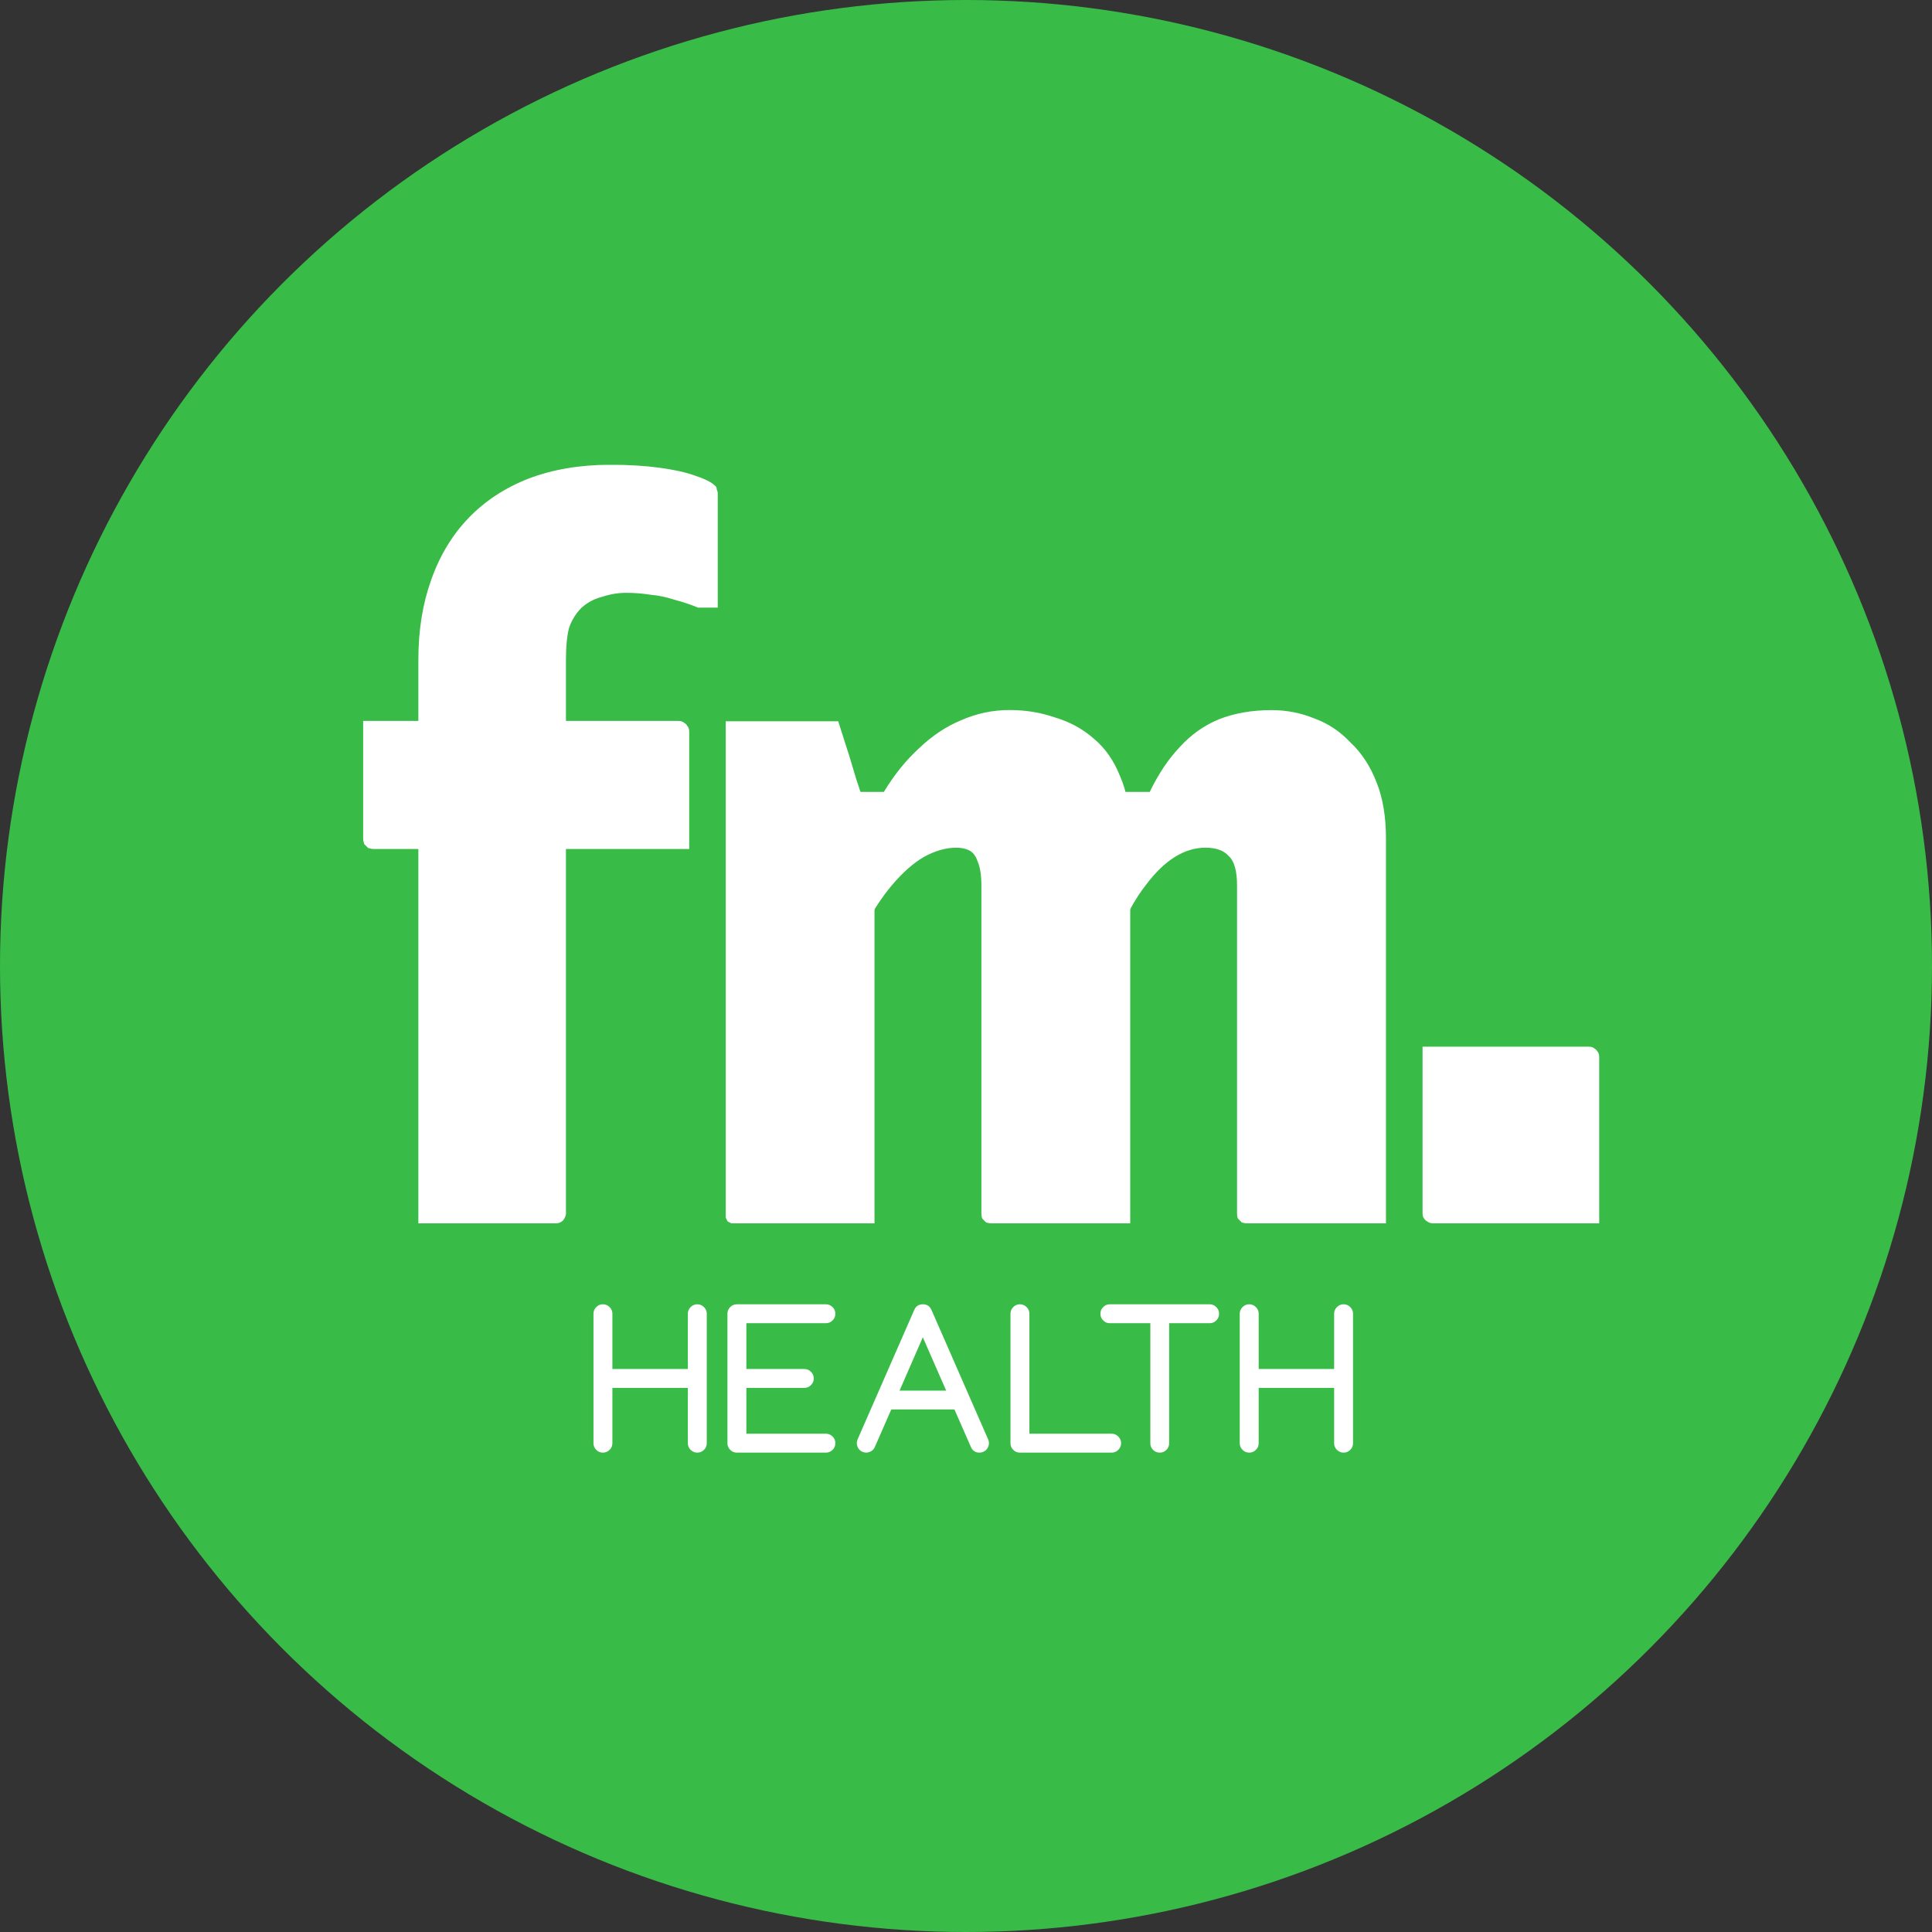
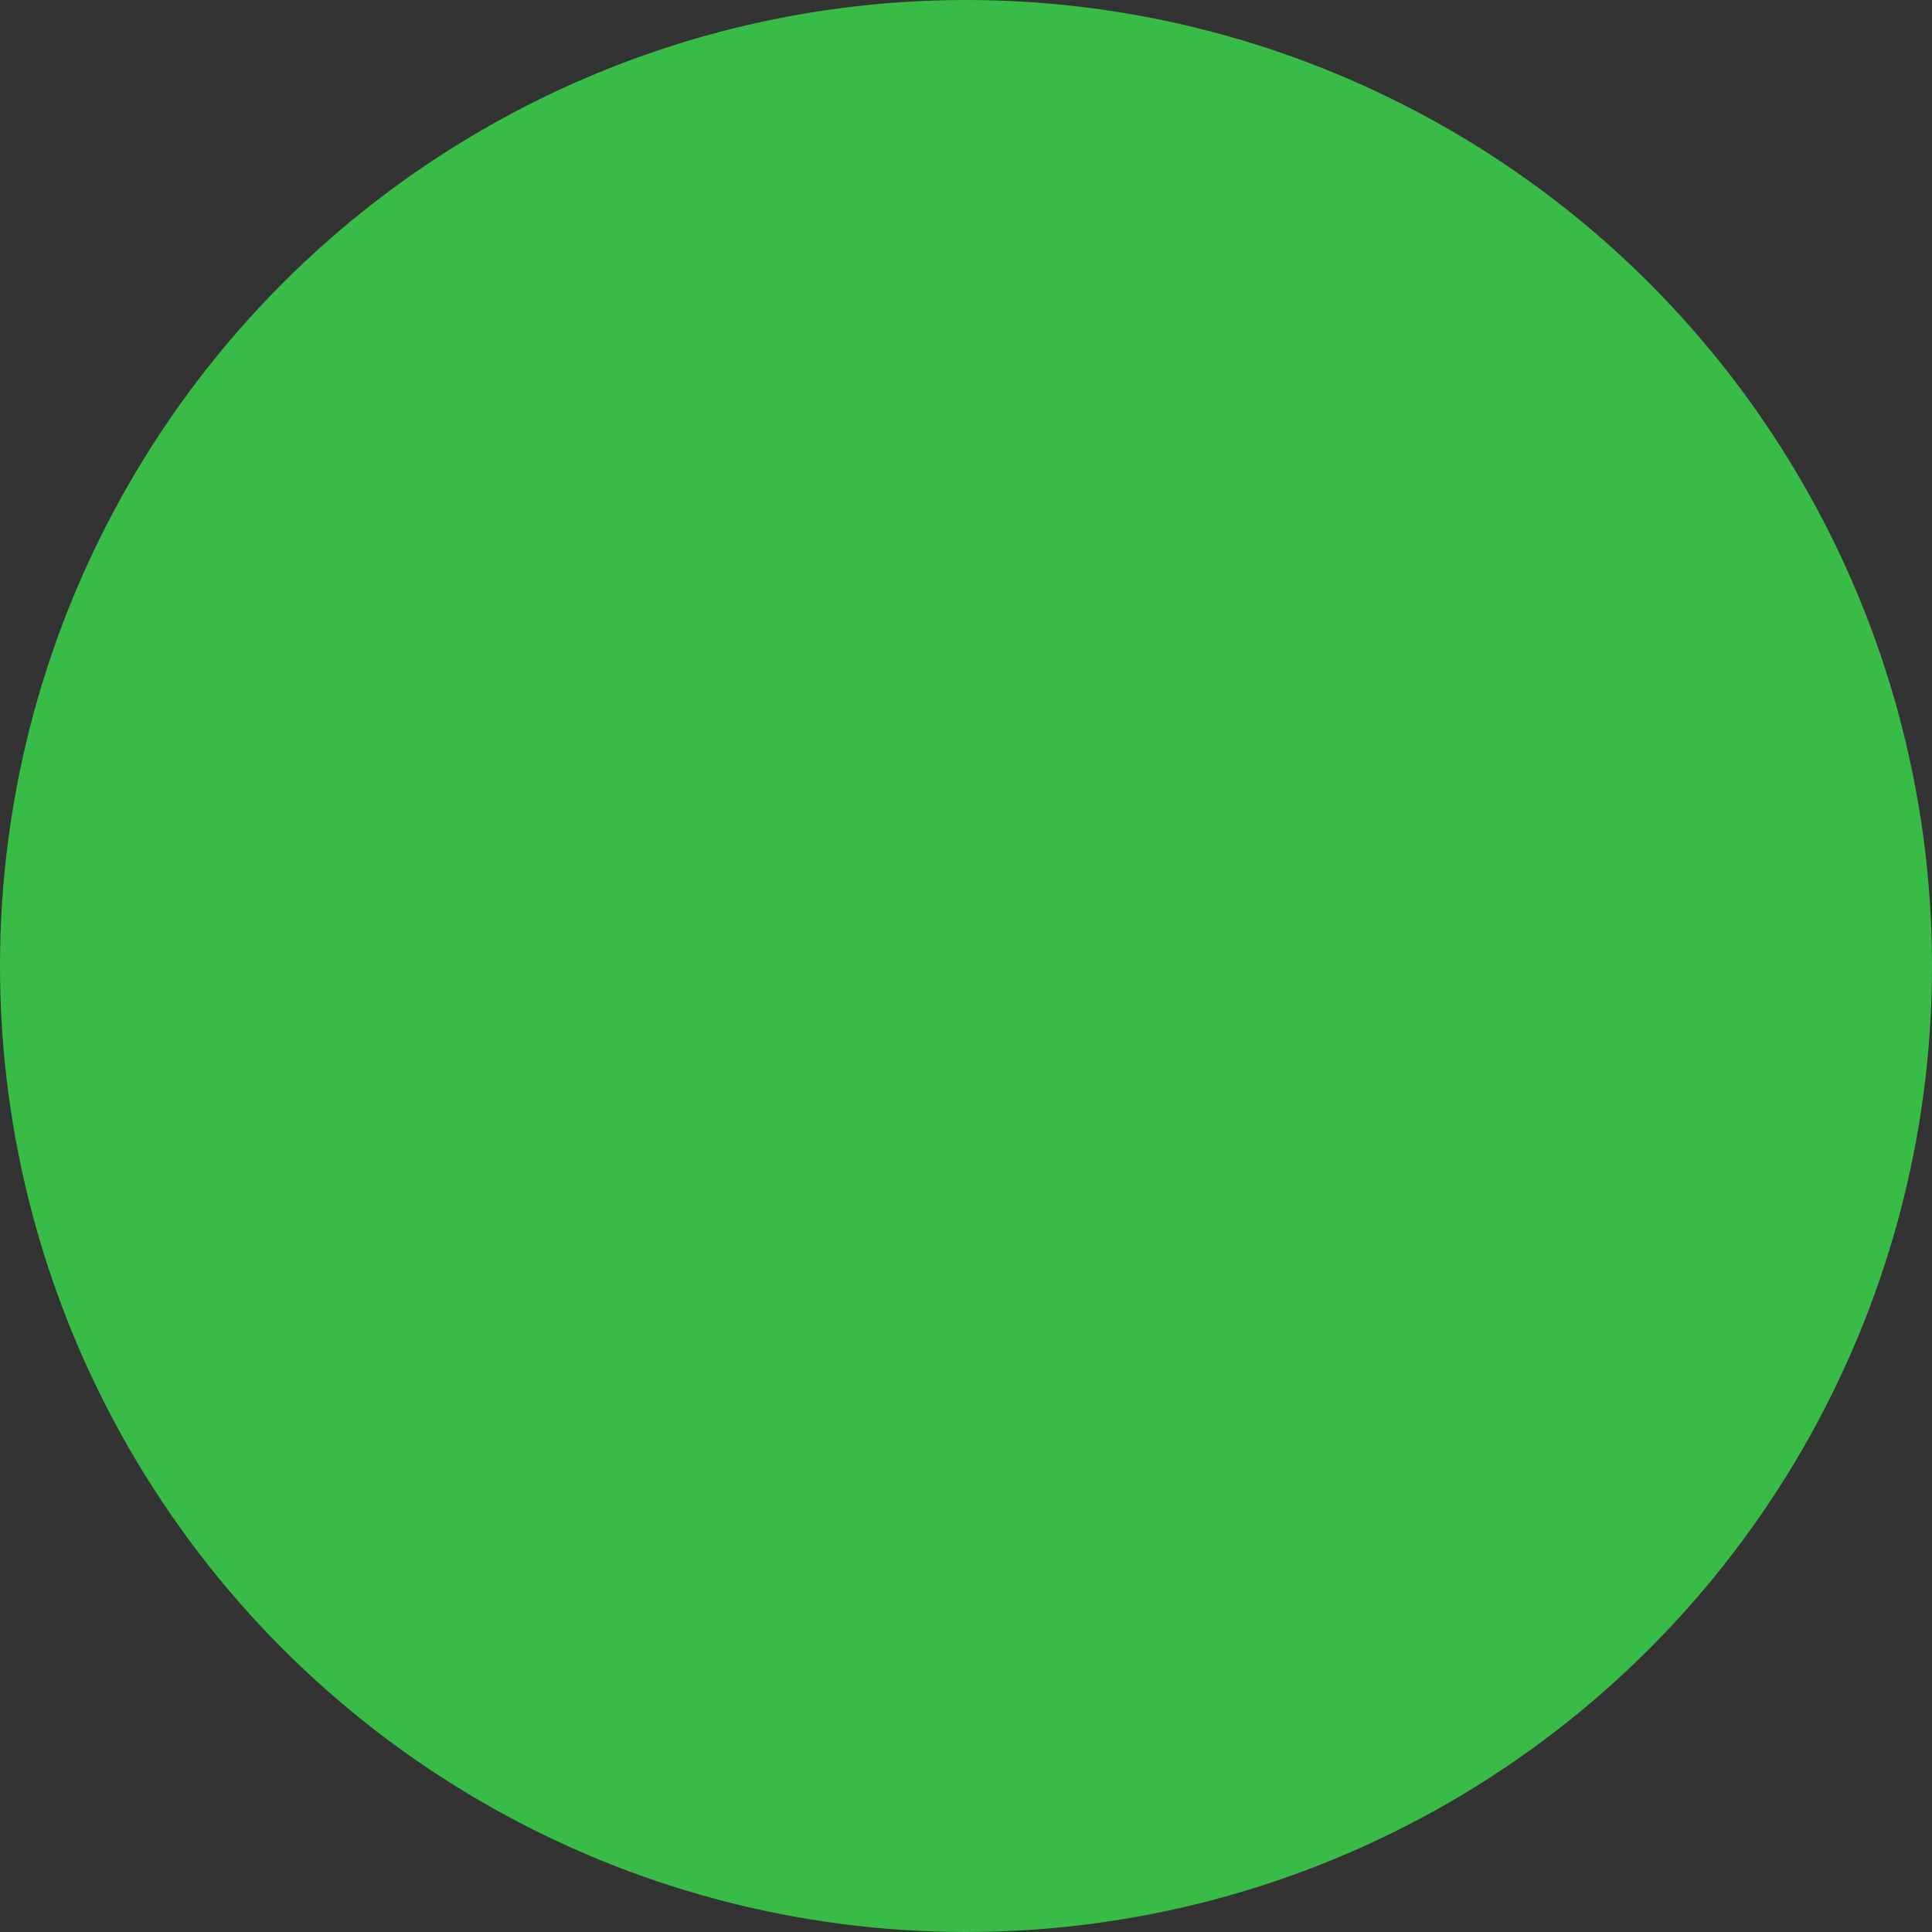
<svg xmlns="http://www.w3.org/2000/svg" width="266" height="266" viewBox="0 0 266 266" fill="none">
  <rect x="0" y="0" width="266" height="266" fill="#333333" stroke="none" />
  <circle cx="133" cy="133" r="133" fill="#39BC47" />
  <g clip-path="url(#clip0_2_67)">
-     <path d="M50 99.26H93.4C93.76 99.26 94.03 99.35 94.21 99.53C94.39 99.62 94.53 99.76 94.62 99.94C94.8 100.12 94.89 100.39 94.89 100.75V116.89H51.49C51.22 116.89 50.95 116.84 50.68 116.75C50.5 116.57 50.32 116.39 50.14 116.21C50.05 115.94 50 115.67 50 115.4V99.26Z" fill="white" />
-     <path d="M77.94 166.94C77.94 167.3 77.8 167.66 77.53 168.03C77.26 168.3 76.9 168.44 76.44 168.44H57.6V90.85C57.6 86.78 58.19 83.12 59.36 79.86C60.54 76.51 62.25 73.67 64.51 71.32C66.77 68.97 69.53 67.16 72.78 65.89C76.13 64.62 79.88 63.99 84.04 63.99C86.57 63.99 88.83 64.13 90.82 64.4C92.81 64.67 94.44 65.03 95.7 65.49C97.06 65.94 97.96 66.39 98.41 66.85C98.59 66.94 98.68 67.12 98.68 67.39C98.77 67.57 98.82 67.75 98.82 67.93V83.66H96.11C95.02 83.21 93.94 82.85 92.85 82.57C91.76 82.21 90.68 81.98 89.59 81.89C88.5 81.71 87.37 81.62 86.2 81.62C85.11 81.62 84.03 81.8 82.94 82.16C81.85 82.43 80.91 82.93 80.09 83.65C79.28 84.46 78.69 85.41 78.33 86.5C78.06 87.59 77.92 89.03 77.92 90.84V166.93L77.94 166.94Z" fill="white" />
    <path d="M190.8 168.43H171.73C171.47 168.43 171.22 168.39 170.96 168.3C170.79 168.13 170.62 167.96 170.45 167.79C170.36 167.62 170.32 167.36 170.32 167.02V121.96C170.32 119.91 169.94 118.55 169.17 117.86C168.49 117.09 167.42 116.71 165.97 116.71C164.52 116.71 163.11 117.14 161.75 117.99C160.38 118.84 159.06 120.12 157.78 121.83C156.5 123.45 155.3 125.54 154.2 128.1L151.26 109.03H158.3C159.49 106.56 160.86 104.51 162.4 102.89C163.94 101.18 165.73 99.9 167.78 99.05C169.91 98.2 172.35 97.77 175.08 97.77C177.13 97.77 179.09 98.15 180.97 98.92C182.85 99.6 184.51 100.71 185.96 102.25C187.5 103.7 188.69 105.54 189.54 107.75C190.39 109.88 190.82 112.44 190.82 115.43V168.42L190.8 168.43Z" fill="white" />
    <path d="M155.6 168.43H136.53C136.27 168.43 136.02 168.39 135.76 168.3C135.59 168.13 135.42 167.96 135.25 167.79C135.16 167.62 135.12 167.36 135.12 167.02V121.96C135.12 120.51 134.95 119.4 134.61 118.63C134.35 117.86 133.97 117.35 133.46 117.09C132.95 116.83 132.35 116.71 131.67 116.71C130.22 116.71 128.73 117.14 127.19 117.99C125.74 118.84 124.29 120.12 122.84 121.83C121.39 123.54 119.98 125.71 118.62 128.36L114.91 109.03H121.69C123.14 106.64 124.76 104.64 126.55 103.01C128.34 101.3 130.26 100.02 132.31 99.17C134.44 98.23 136.66 97.76 138.97 97.76C141.28 97.76 143.28 98.1 145.24 98.78C147.29 99.38 149.08 100.36 150.62 101.72C152.16 103 153.35 104.71 154.2 106.84C155.14 108.97 155.61 111.53 155.61 114.52V168.41L155.6 168.43Z" fill="white" />
-     <path d="M120.4 168.43H100.69C100.52 168.35 100.35 168.26 100.18 168.17C100.09 168 100.01 167.83 99.92 167.66V99.31H115.41C115.41 99.31 115.67 100.12 116.18 101.74C116.69 103.28 117.25 105.07 117.84 107.12C118.52 109.17 119.12 111 119.63 112.62C120.14 114.16 120.4 114.92 120.4 114.92V168.42V168.43Z" fill="white" />
    <path d="M220.18 168.43H197.27C197.01 168.43 196.76 168.35 196.5 168.17C196.33 168.09 196.16 167.91 195.99 167.66C195.9 167.49 195.86 167.28 195.86 167.02V144.11H218.77C219.11 144.11 219.37 144.2 219.54 144.37C219.71 144.46 219.84 144.58 219.92 144.75C220.09 144.92 220.18 145.18 220.18 145.52V168.43Z" fill="white" />
  </g>
-   <path d="M83.93 199.616C83.674 199.872 83.365 200 83.005 200C82.644 200 82.341 199.872 82.094 199.616C81.838 199.369 81.71 199.065 81.71 198.705V180.871C81.71 180.52 81.838 180.217 82.094 179.961C82.341 179.704 82.644 179.576 83.005 179.576C83.365 179.576 83.674 179.704 83.93 179.961C84.186 180.217 84.314 180.52 84.314 180.871V188.486H94.704V180.871C94.704 180.52 94.832 180.217 95.088 179.961C95.344 179.704 95.648 179.576 95.999 179.576C96.36 179.576 96.668 179.704 96.924 179.961C97.18 180.217 97.308 180.52 97.308 180.871V198.705C97.308 199.065 97.18 199.369 96.924 199.616C96.668 199.872 96.36 200 95.999 200C95.648 200 95.344 199.872 95.088 199.616C94.832 199.369 94.704 199.065 94.704 198.705V191.09H84.314V198.705C84.314 199.065 84.186 199.369 83.93 199.616ZM113.704 200H101.45C101.09 200 100.786 199.872 100.539 199.616C100.283 199.369 100.155 199.065 100.155 198.705V180.871C100.155 180.52 100.283 180.217 100.539 179.961C100.786 179.704 101.09 179.576 101.45 179.576H113.704C114.065 179.576 114.373 179.704 114.63 179.961C114.886 180.217 115.014 180.52 115.014 180.871C115.014 181.232 114.886 181.54 114.63 181.797C114.373 182.053 114.065 182.181 113.704 182.181H102.76V188.486H110.744C111.095 188.486 111.399 188.614 111.655 188.87C111.911 189.126 112.039 189.435 112.039 189.795C112.039 190.146 111.911 190.45 111.655 190.706C111.399 190.962 111.095 191.09 110.744 191.09H102.76V197.395H113.704C114.065 197.395 114.373 197.524 114.63 197.78C114.886 198.036 115.014 198.344 115.014 198.705C115.014 199.065 114.886 199.369 114.63 199.616C114.373 199.872 114.065 200 113.704 200ZM123.852 191.46H130.271L127.055 184.116L123.852 191.46ZM128.25 180.359L136.049 198.178C136.192 198.501 136.197 198.833 136.064 199.175C135.94 199.507 135.713 199.744 135.381 199.886C135.21 199.962 135.034 200 134.854 200C134.294 200 133.9 199.739 133.673 199.217L131.41 194.051H122.714L120.451 199.217C120.308 199.549 120.071 199.777 119.739 199.9C119.407 200.033 119.075 200.028 118.743 199.886C118.411 199.744 118.183 199.507 118.06 199.175C117.927 198.833 117.931 198.501 118.074 198.178L125.873 180.359C126.101 179.837 126.495 179.576 127.055 179.576C127.624 179.576 128.022 179.837 128.25 180.359ZM153.043 200H140.419C140.058 200 139.755 199.872 139.508 199.616C139.252 199.369 139.124 199.065 139.124 198.705V180.871C139.124 180.52 139.252 180.217 139.508 179.961C139.755 179.704 140.058 179.576 140.419 179.576C140.779 179.576 141.088 179.704 141.344 179.961C141.6 180.217 141.728 180.52 141.728 180.871V197.395H153.043C153.404 197.395 153.712 197.524 153.968 197.78C154.224 198.036 154.353 198.344 154.353 198.705C154.353 199.065 154.224 199.369 153.968 199.616C153.712 199.872 153.404 200 153.043 200ZM158.38 182.181H152.801C152.441 182.181 152.137 182.053 151.89 181.797C151.634 181.54 151.506 181.232 151.506 180.871C151.506 180.52 151.634 180.217 151.89 179.961C152.137 179.704 152.441 179.576 152.801 179.576H166.55C166.901 179.576 167.205 179.704 167.461 179.961C167.717 180.217 167.845 180.52 167.845 180.871C167.845 181.232 167.717 181.54 167.461 181.797C167.205 182.053 166.901 182.181 166.55 182.181H160.971V198.705C160.971 199.065 160.847 199.369 160.601 199.616C160.344 199.872 160.036 200 159.675 200C159.315 200 159.007 199.872 158.75 199.616C158.504 199.369 158.38 199.065 158.38 198.705V182.181ZM172.912 199.616C172.656 199.872 172.347 200 171.987 200C171.626 200 171.322 199.872 171.076 199.616C170.82 199.369 170.691 199.065 170.691 198.705V180.871C170.691 180.52 170.82 180.217 171.076 179.961C171.322 179.704 171.626 179.576 171.987 179.576C172.347 179.576 172.656 179.704 172.912 179.961C173.168 180.217 173.296 180.52 173.296 180.871V188.486H183.686V180.871C183.686 180.52 183.814 180.217 184.07 179.961C184.326 179.704 184.63 179.576 184.981 179.576C185.342 179.576 185.65 179.704 185.906 179.961C186.162 180.217 186.29 180.52 186.29 180.871V198.705C186.29 199.065 186.162 199.369 185.906 199.616C185.65 199.872 185.342 200 184.981 200C184.63 200 184.326 199.872 184.07 199.616C183.814 199.369 183.686 199.065 183.686 198.705V191.09H173.296V198.705C173.296 199.065 173.168 199.369 172.912 199.616Z" fill="white" />
  <defs>
    <clipPath id="clip0_2_67">
-       <rect width="170.18" height="104.43" fill="white" transform="translate(50 64)" />
-     </clipPath>
+       </clipPath>
  </defs>
</svg>